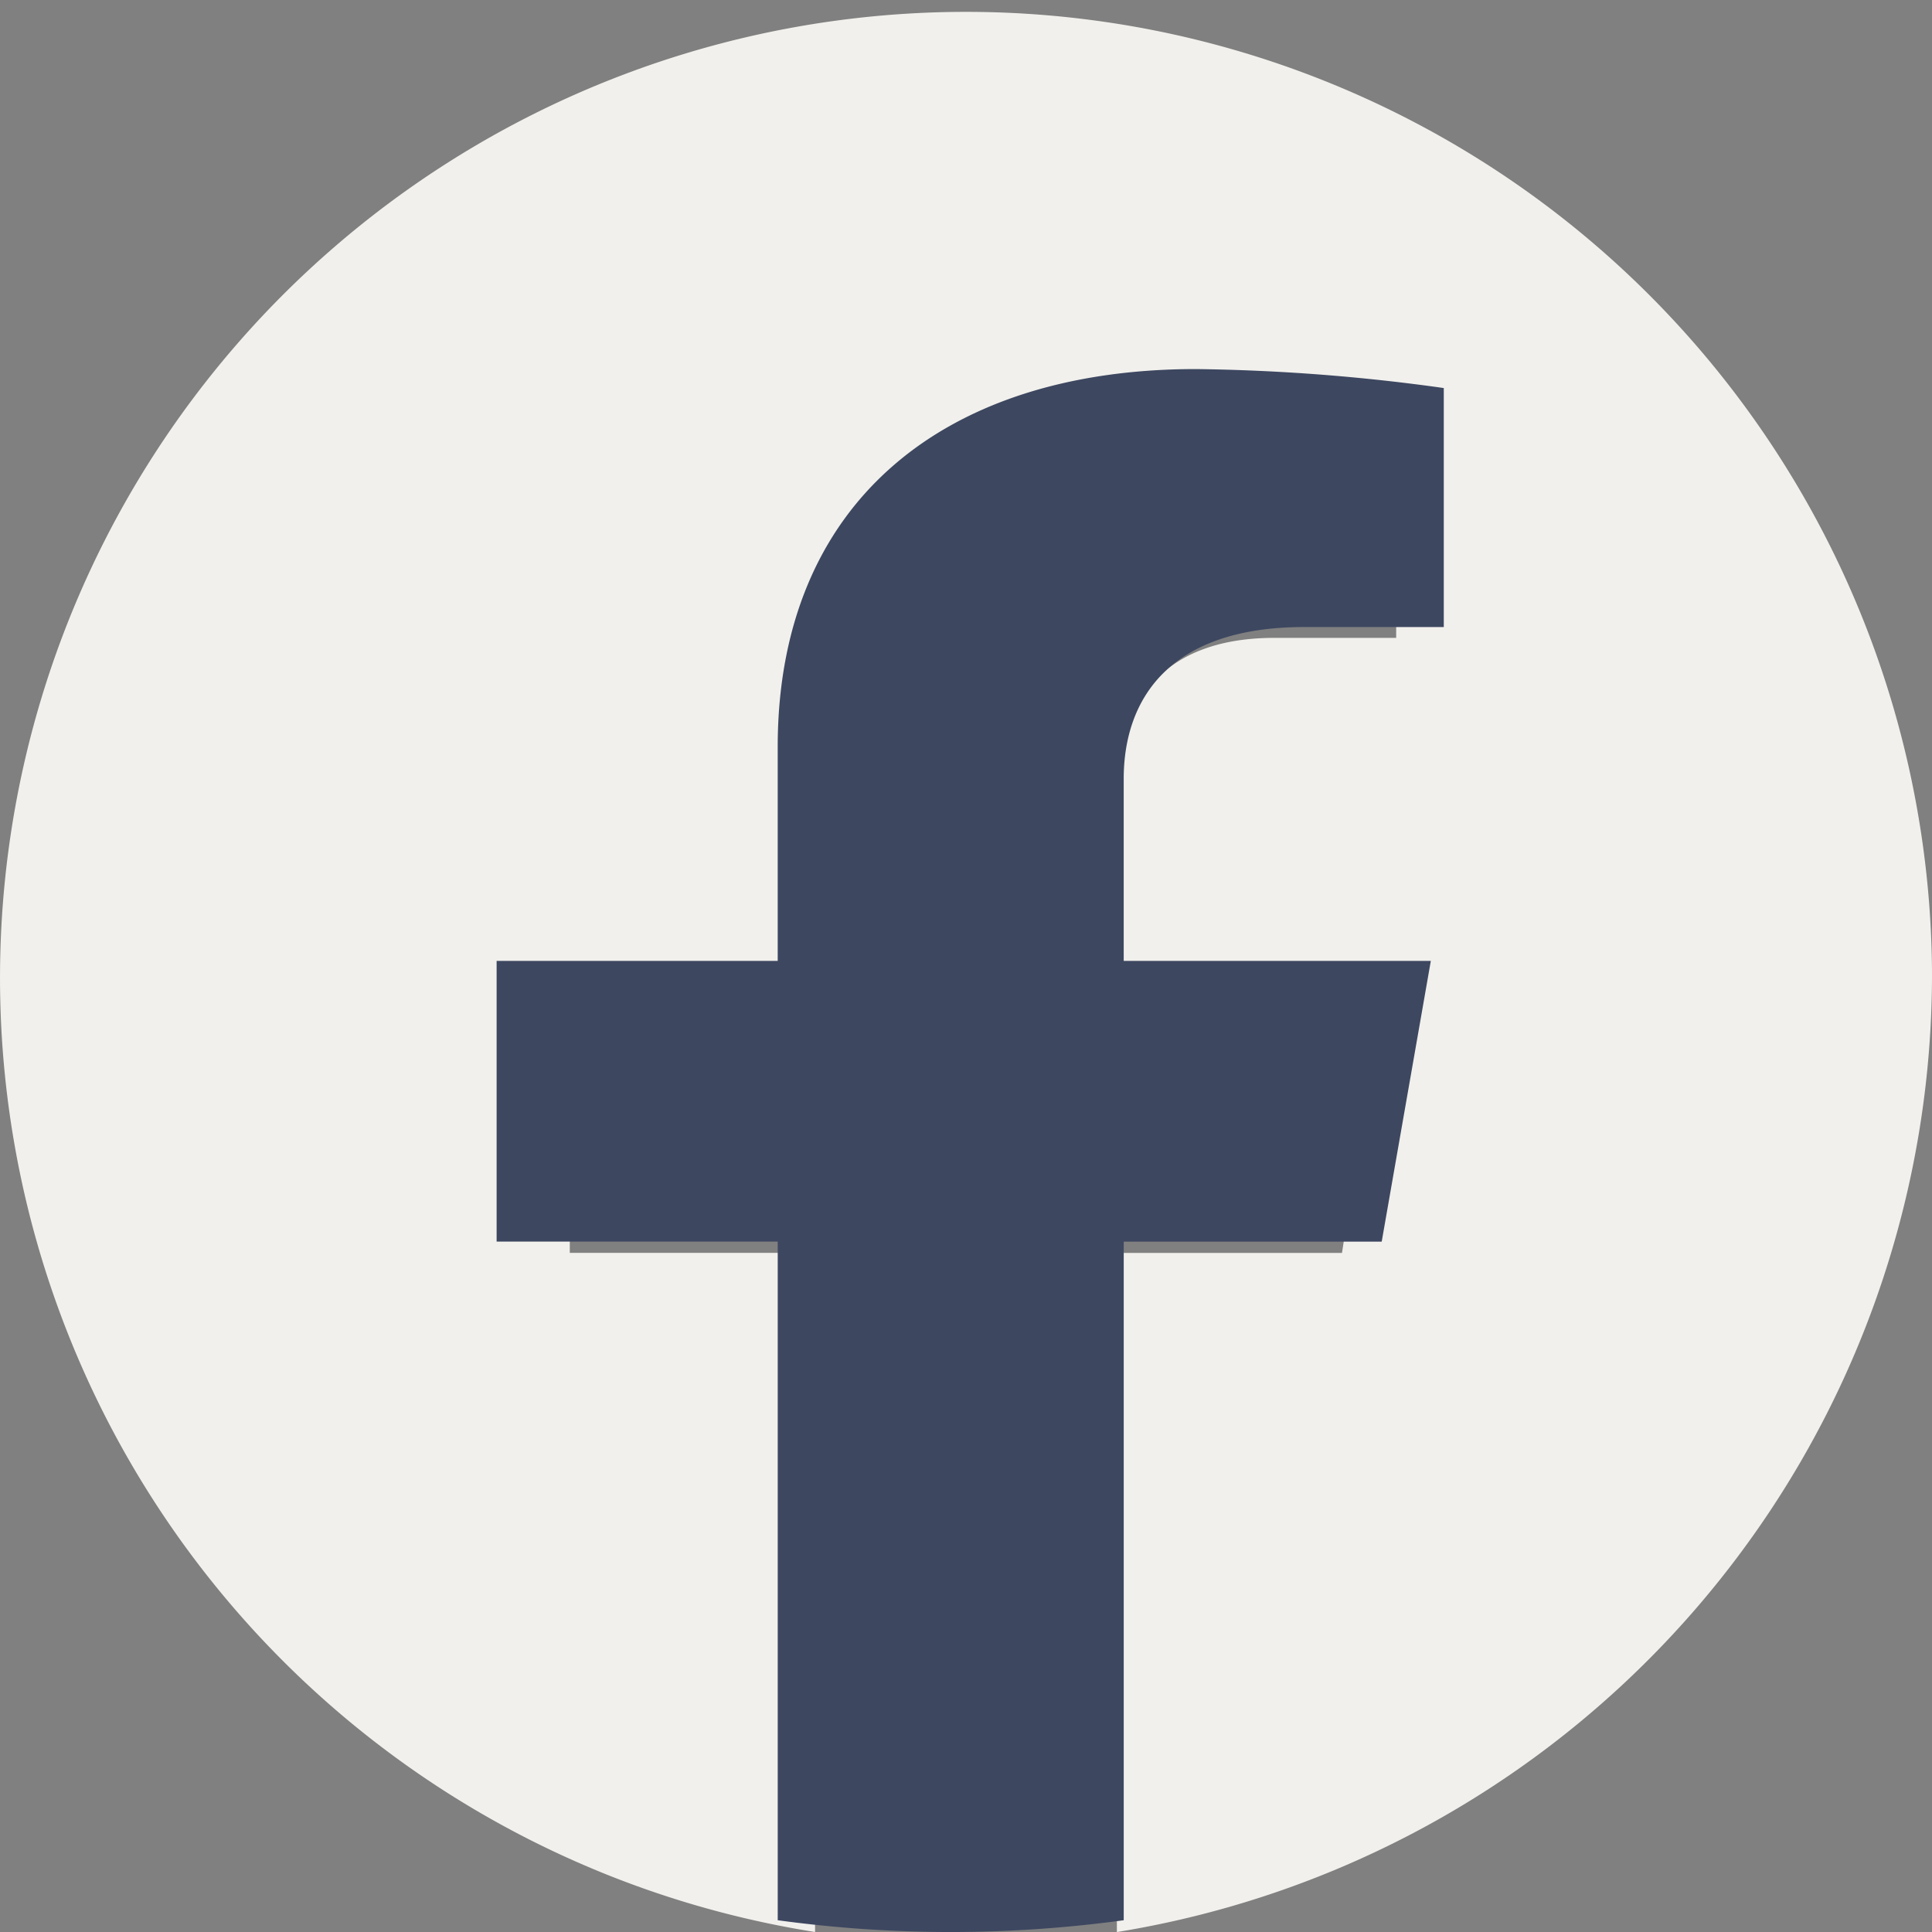
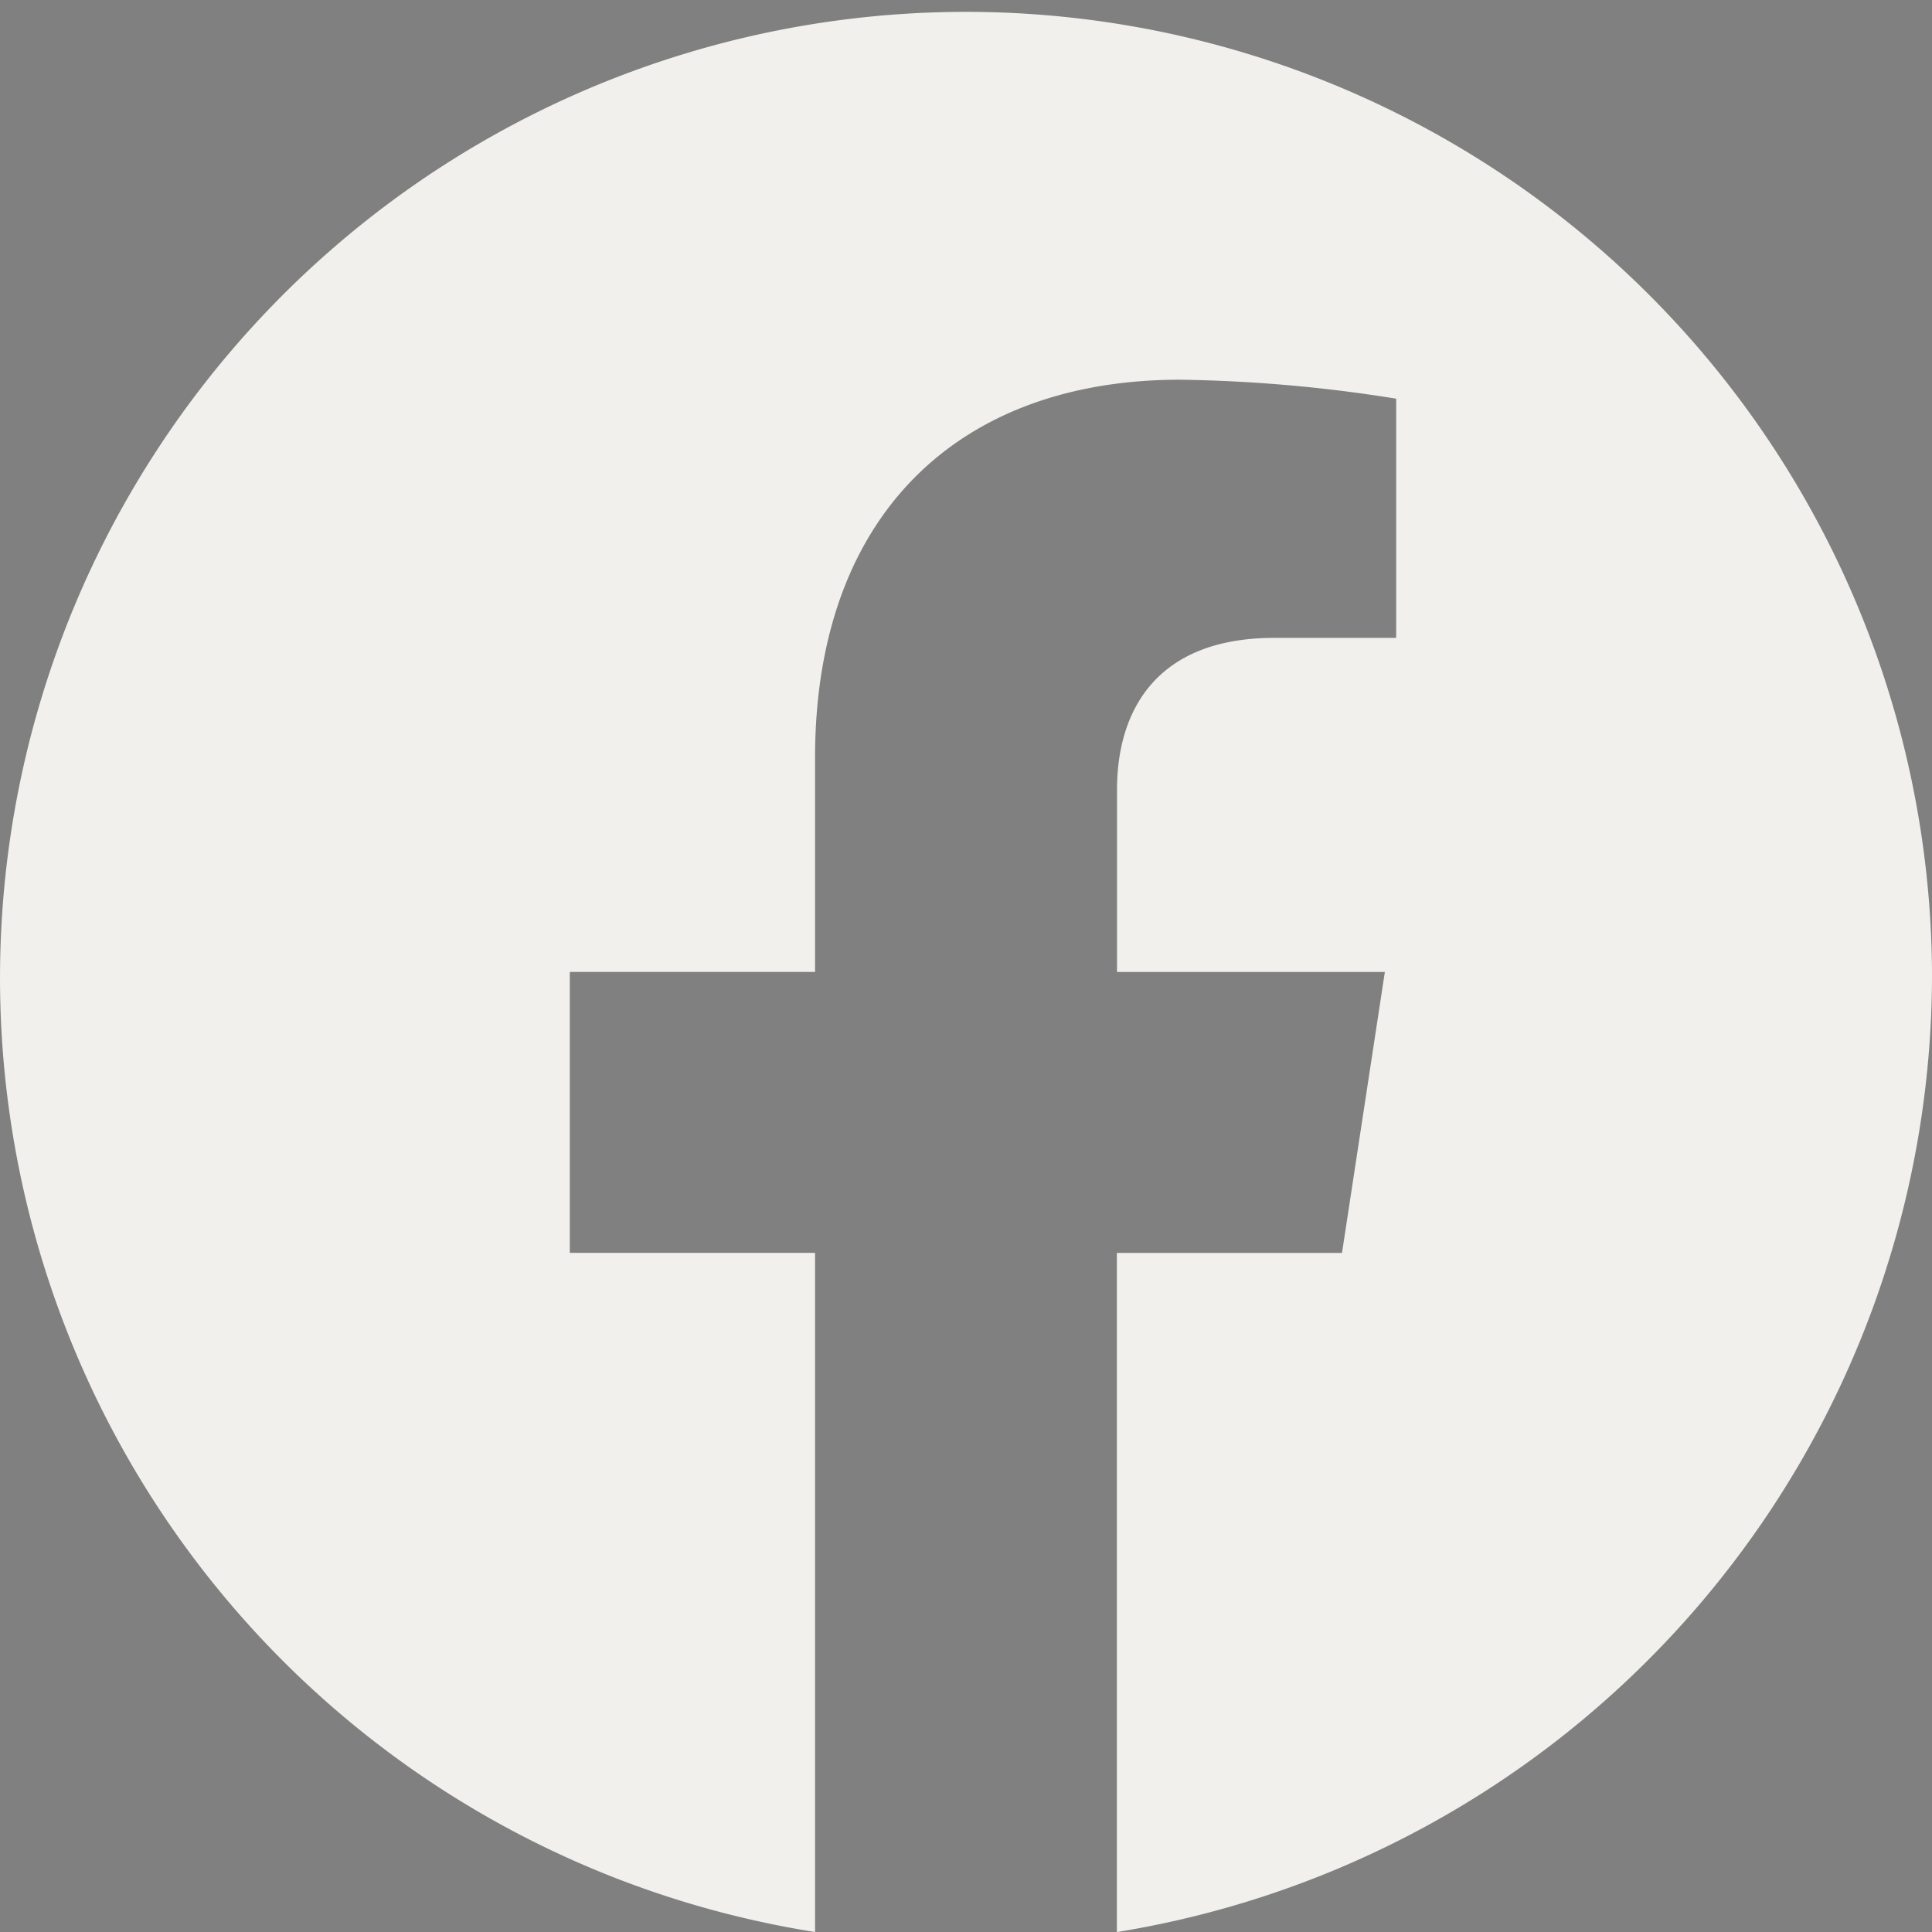
<svg xmlns="http://www.w3.org/2000/svg" height="100" viewBox="0 0 100 100" width="100">
  <rect x="0" y="0" width="100" height="100" fill="#808080" stroke="none" />
  <path d="m141.49 1281.08a50 50 0 1 0 -57.813 49.694v-35.153h-12.694v-14.541h12.694v-11.08c0-12.608 7.465-19.572 18.886-19.572a76.463 76.463 0 0 1 11.193.982v12.38h-6.3c-6.211 0-8.149 3.877-8.149 7.855v9.438h13.863l-2.218 14.541h-11.652v35.153a50.225 50.225 0 0 0 42.19-49.697z" fill="#f1f0ec" transform="translate(-41.49 -1230.774)" />
-   <path d="m107.478 1289.3 2.542-14.53h-15.896v-9.431c0-3.975 2.222-7.849 9.341-7.849h7.226v-12.371a100.156 100.156 0 0 0 -12.829-.982c-13.09 0-21.647 6.958-21.647 19.557v11.075h-14.549v14.53h14.55v35.126a66.029 66.029 0 0 0 17.909 0v-35.125z" fill="#3d4760" transform="translate(-35.961 -1225.034)" />
</svg>